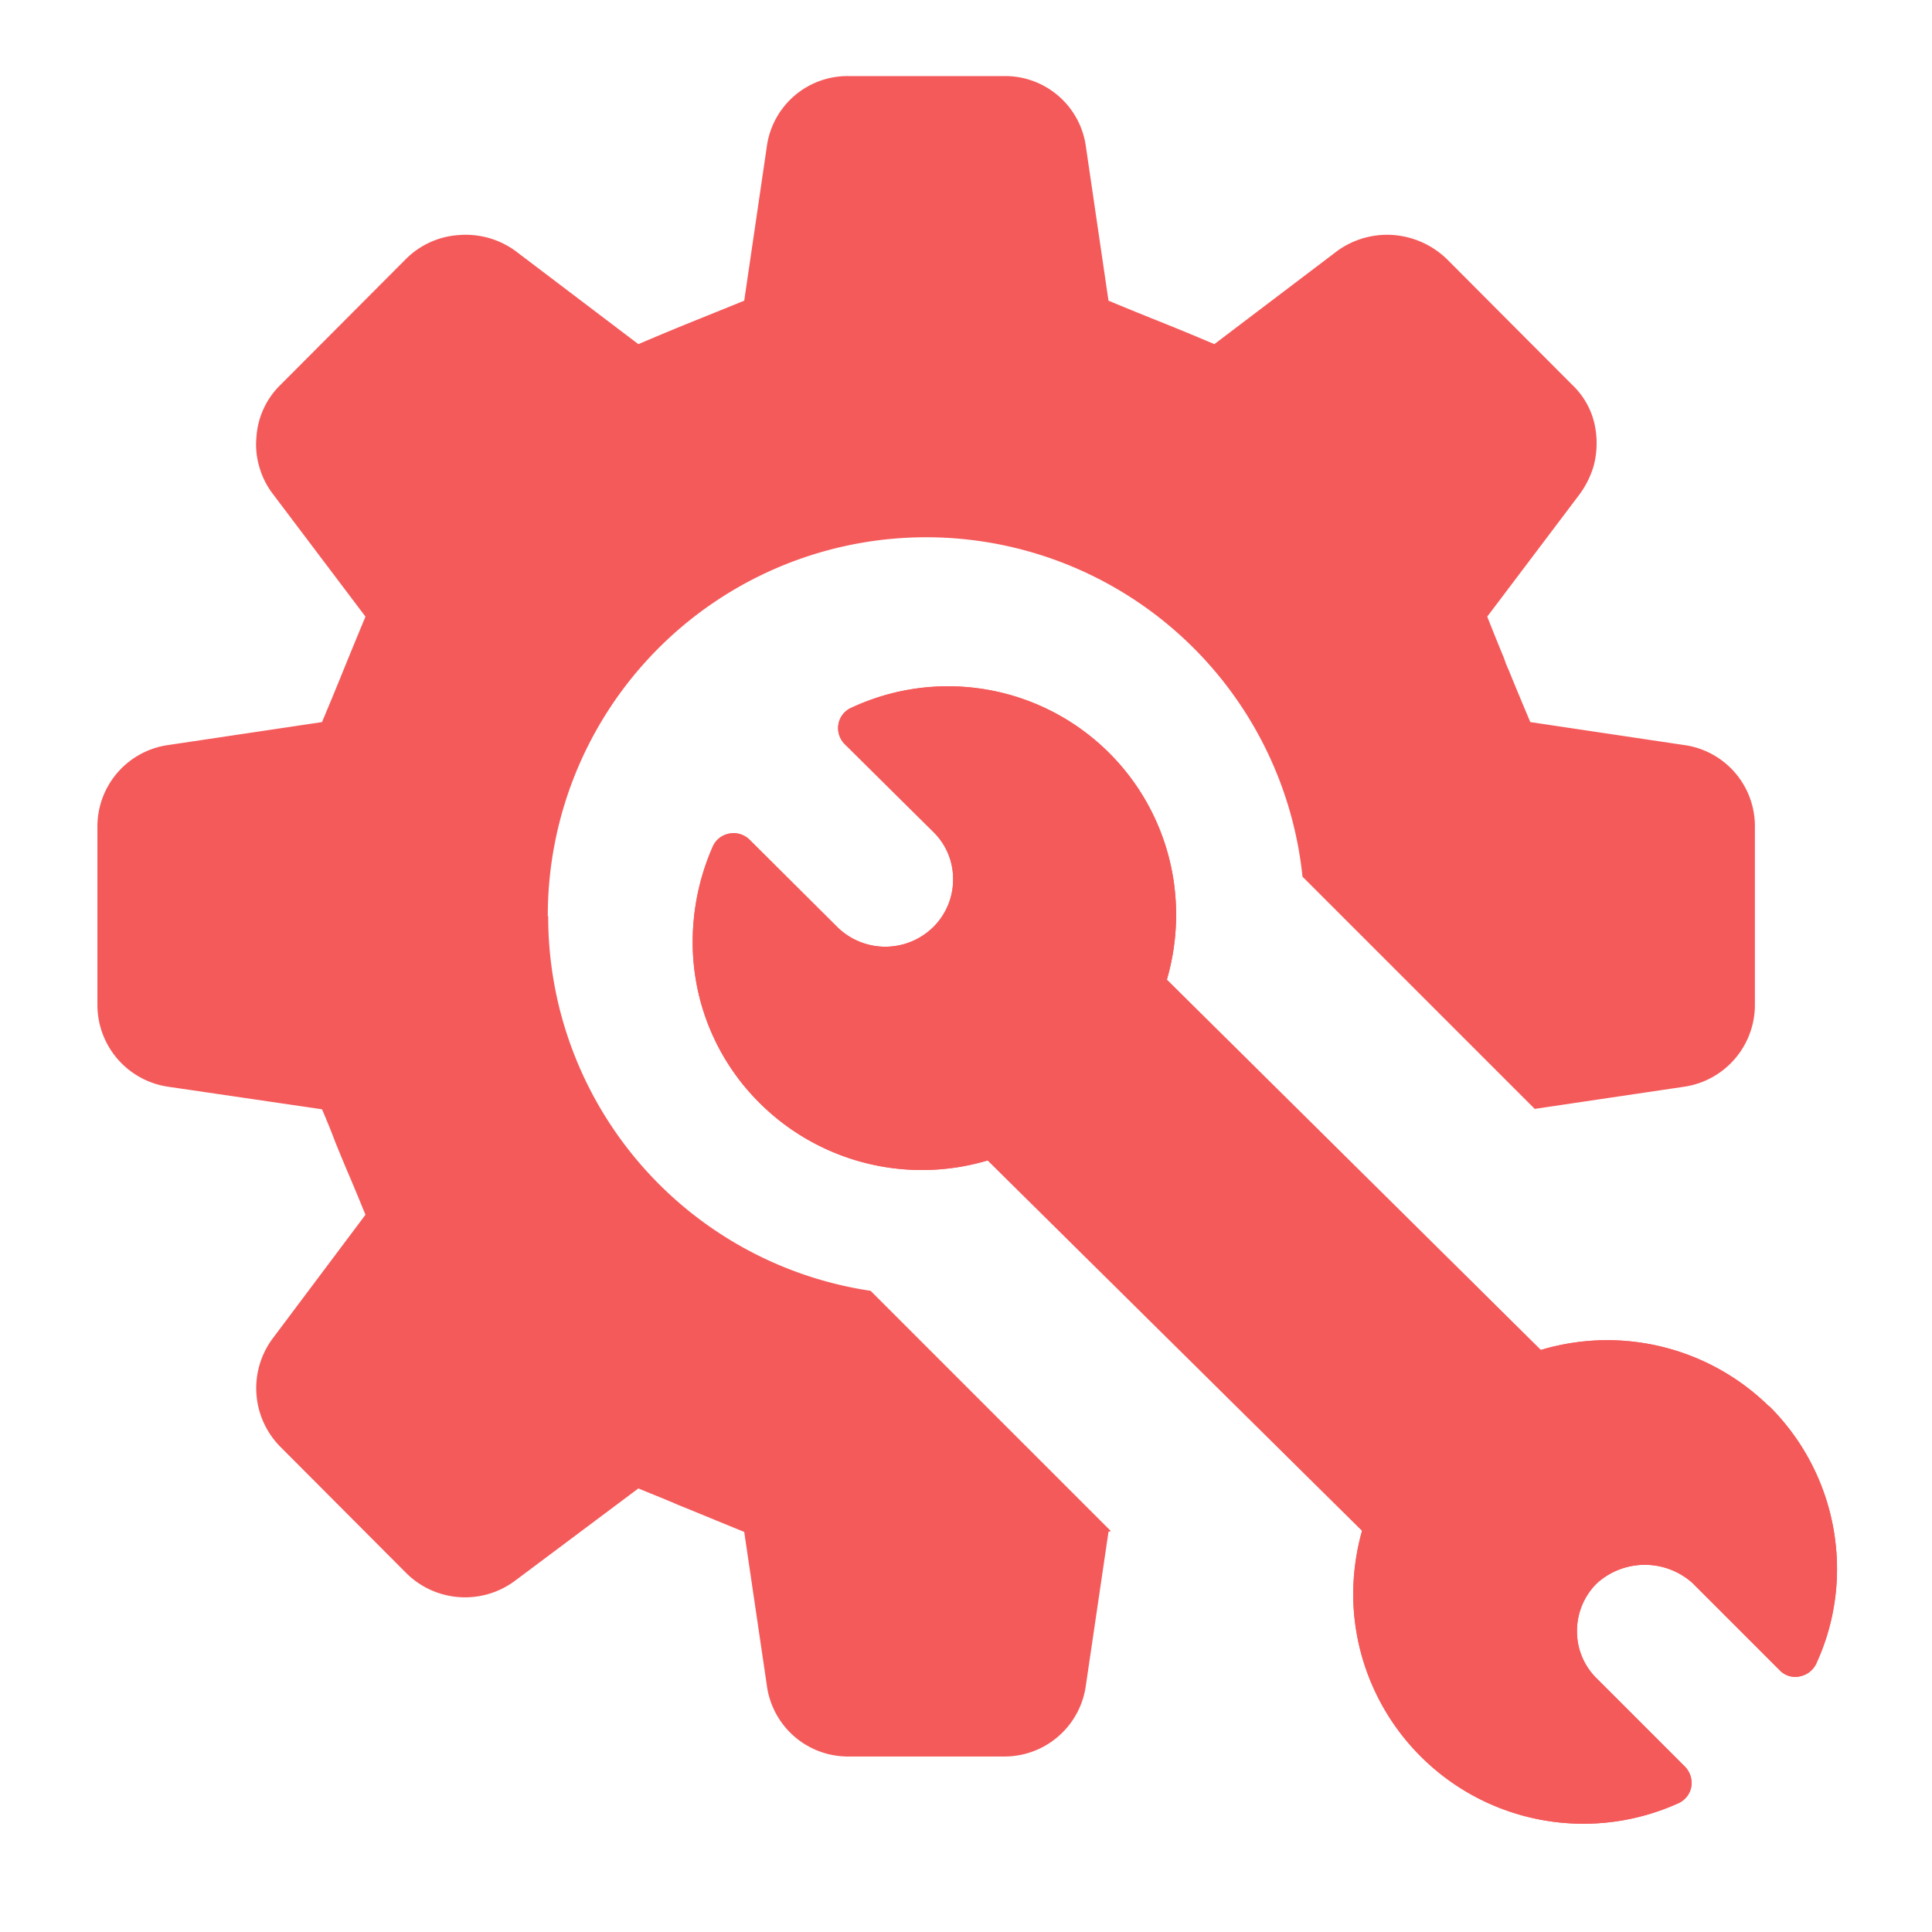
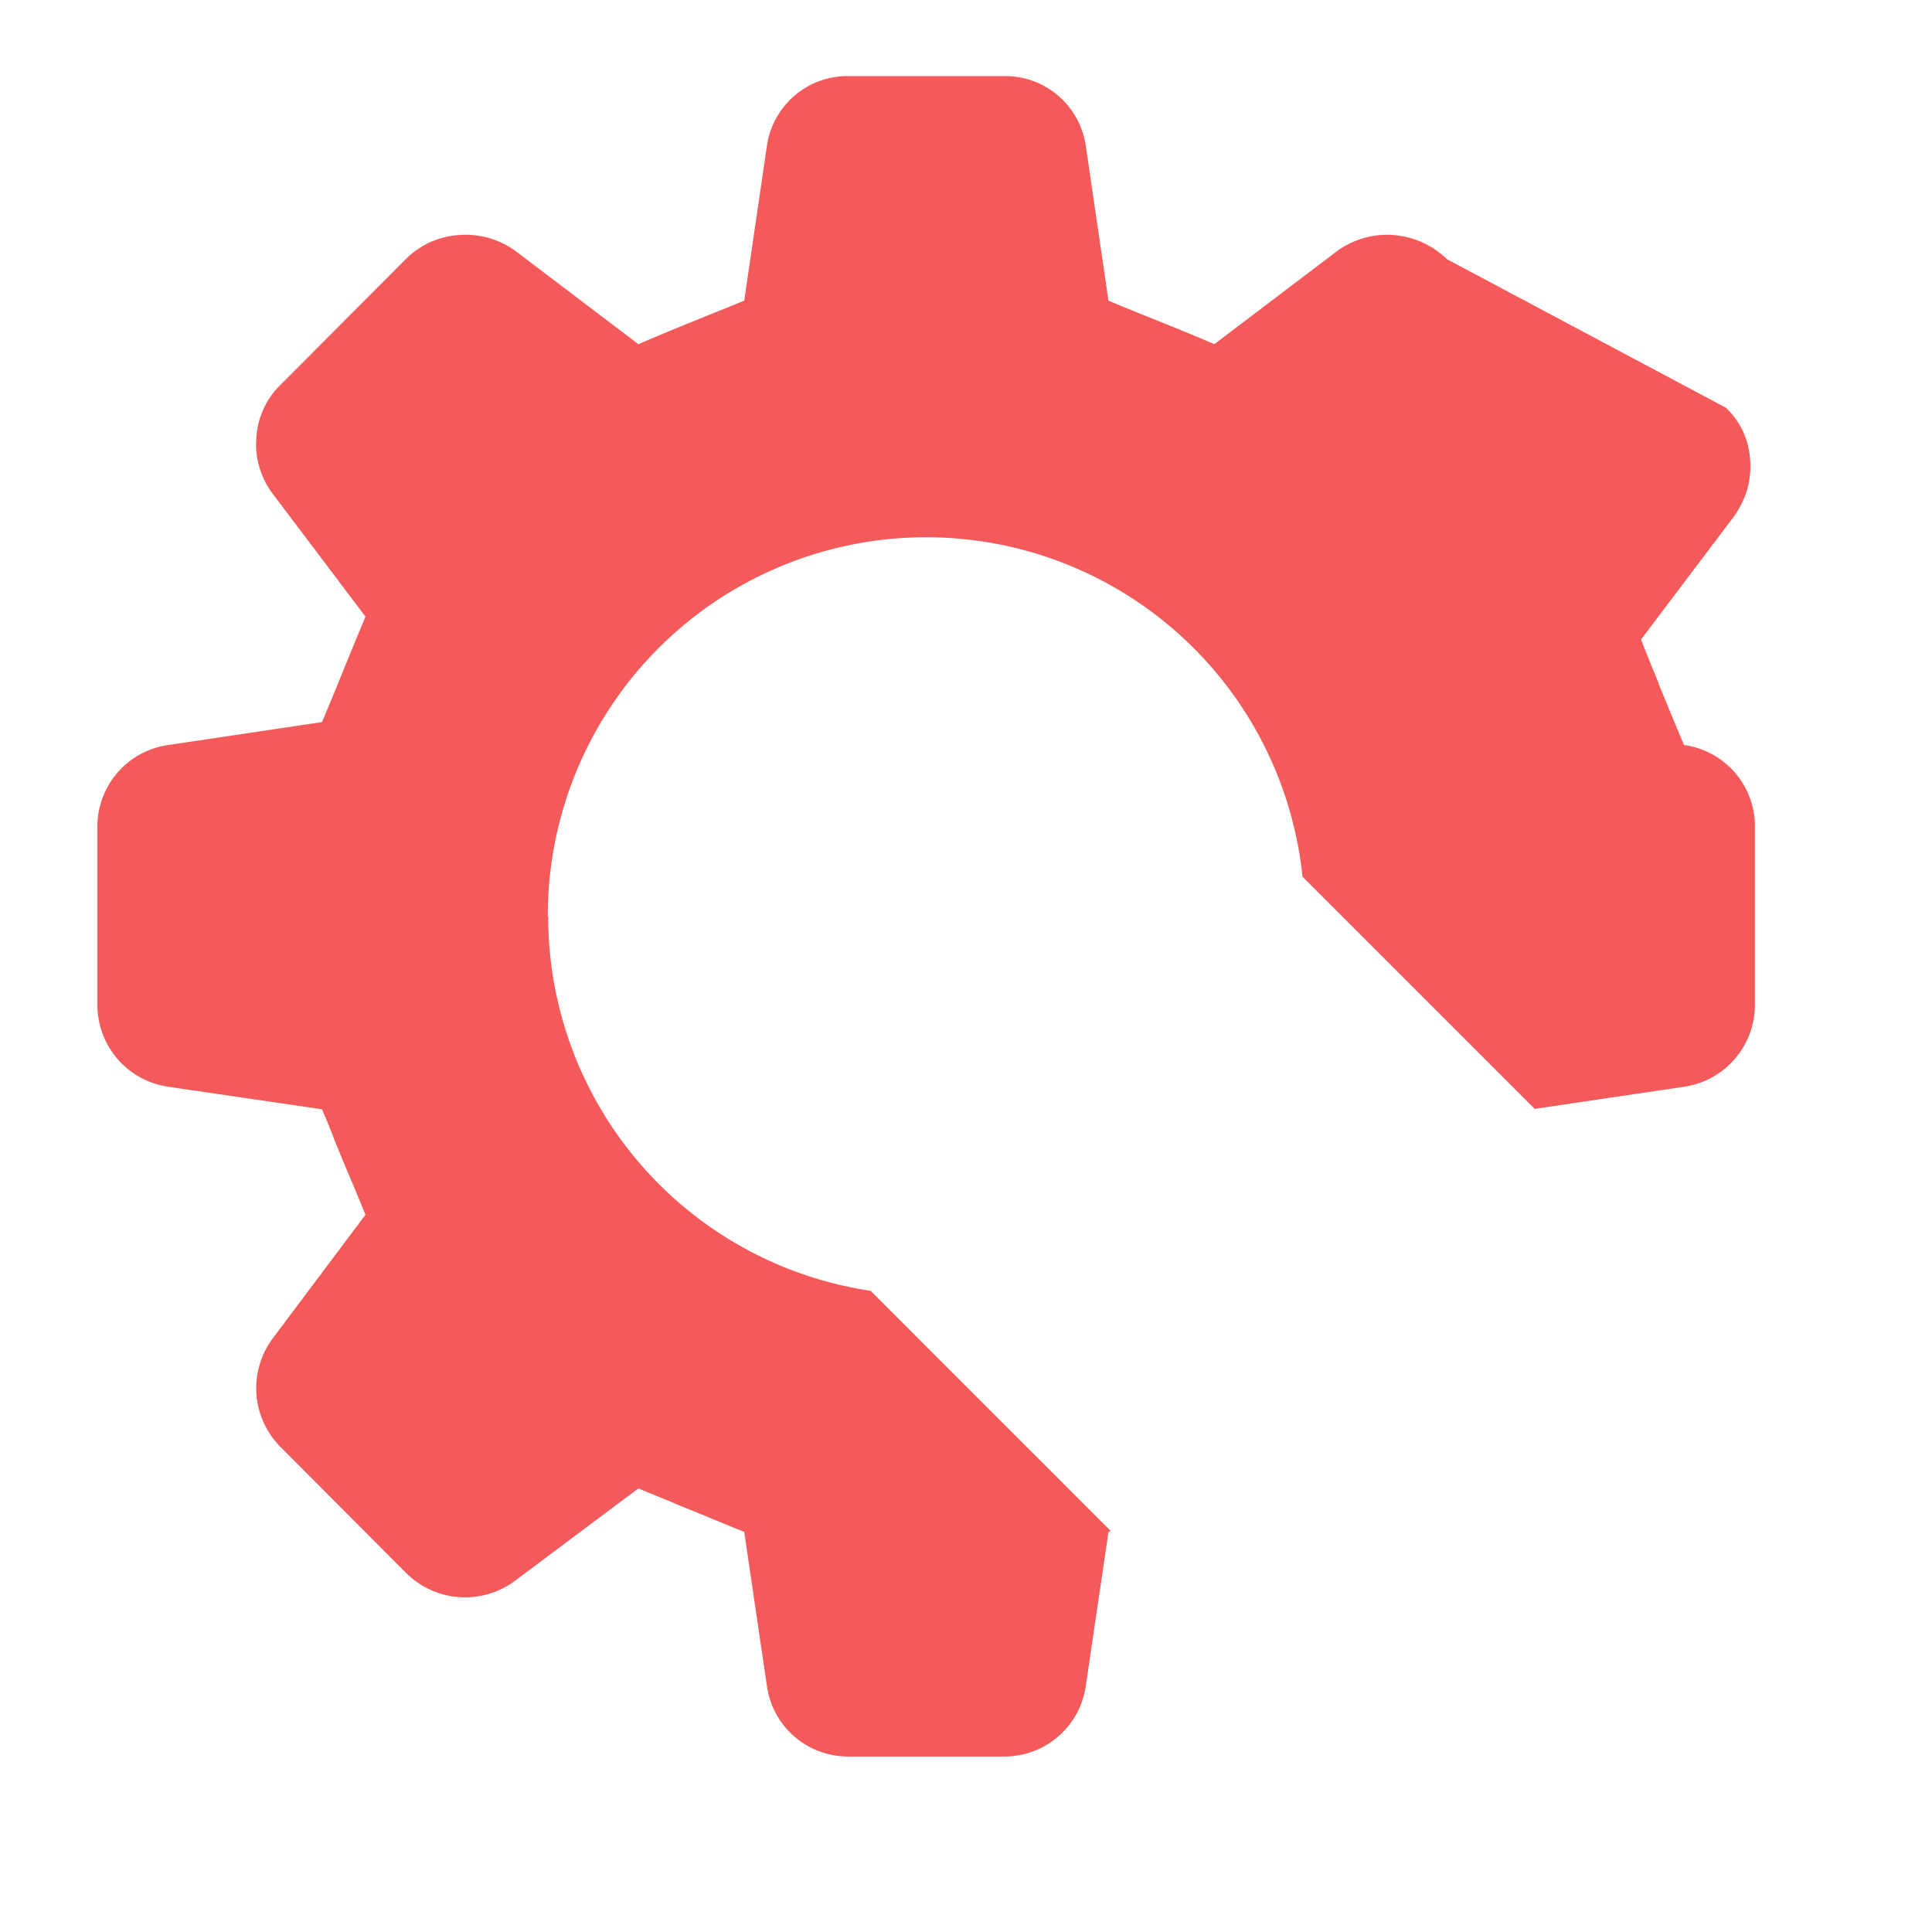
<svg xmlns="http://www.w3.org/2000/svg" width="48" height="48" viewBox="0 0 48 48">
  <defs>
    <clipPath id="a">
      <rect width="48" height="48" fill="none" />
    </clipPath>
  </defs>
  <g clip-path="url(#a)">
-     <path d="M43.94,34.93a5.733,5.733,0,0,0-5.66-1.39l-9.29-9.2a5.766,5.766,0,0,0,.23-1.62,5.667,5.667,0,0,0-8.08-5.13.544.544,0,0,0-.31.41.56.56,0,0,0,.16.49l2.19,2.17a1.633,1.633,0,0,1,.5,1.18,1.663,1.663,0,0,1-.49,1.19,1.7,1.7,0,0,1-2.38.01l-2.19-2.18a.565.565,0,0,0-.5-.15.557.557,0,0,0-.41.32,5.872,5.872,0,0,0-.5,2.38,5.618,5.618,0,0,0,1.68,4.01,5.713,5.713,0,0,0,5.65,1.41l9.3,9.2a5.916,5.916,0,0,0-.22,1.62A5.719,5.719,0,0,0,41.7,44.8a.557.557,0,0,0,.32-.41.583.583,0,0,0-.15-.49l-2.19-2.19a1.633,1.633,0,0,1-.5-1.18,1.663,1.663,0,0,1,.49-1.19,1.776,1.776,0,0,1,2.38-.01l2.17,2.17a.527.527,0,0,0,.49.15.568.568,0,0,0,.41-.31,5.584,5.584,0,0,0,.52-2.37,5.7,5.7,0,0,0-1.68-4.03Z" fill="#f55a5a" style="mix-blend-mode:multiply;isolation:isolate" />
-     <path d="M43.94,34.93a5.733,5.733,0,0,0-5.66-1.39l-9.29-9.2a5.766,5.766,0,0,0,.23-1.62,5.667,5.667,0,0,0-8.08-5.13.544.544,0,0,0-.31.41.56.56,0,0,0,.16.49l2.19,2.17a1.633,1.633,0,0,1,.5,1.18,1.663,1.663,0,0,1-.49,1.19,1.7,1.7,0,0,1-2.38.01l-2.19-2.18a.565.565,0,0,0-.5-.15.557.557,0,0,0-.41.32,5.872,5.872,0,0,0-.5,2.38,5.618,5.618,0,0,0,1.68,4.01,5.713,5.713,0,0,0,5.65,1.41l9.3,9.2a5.916,5.916,0,0,0-.22,1.62A5.719,5.719,0,0,0,41.7,44.8a.557.557,0,0,0,.32-.41.583.583,0,0,0-.15-.49l-2.19-2.19a1.633,1.633,0,0,1-.5-1.18,1.663,1.663,0,0,1,.49-1.19,1.776,1.776,0,0,1,2.38-.01l2.17,2.17a.527.527,0,0,0,.49.15.568.568,0,0,0,.41-.31,5.584,5.584,0,0,0,.52-2.37,5.7,5.7,0,0,0-1.68-4.03Z" fill="#f55a5a" style="mix-blend-mode:multiply;isolation:isolate" />
-     <path d="M13.61,22.76a9.4,9.4,0,0,1,18.75-.98l5.77,5.77L41.84,27a2.056,2.056,0,0,0,1.76-2.03V20.55a2.035,2.035,0,0,0-1.76-2.04l-3.82-.57c-.24-.57-.39-.93-.54-1.3a2.329,2.329,0,0,1-.11-.28c-.12-.29-.25-.61-.42-1.04l2.31-3.06a2.321,2.321,0,0,0,.33-.67,2.195,2.195,0,0,0,.02-1.08,1.923,1.923,0,0,0-.55-.95L35.95,6.44a2.143,2.143,0,0,0-1.32-.6,2.113,2.113,0,0,0-1.4.39L30.17,8.55c-1.15-.49-1.48-.6-2.63-1.08l-.56-3.82a2.025,2.025,0,0,0-2.03-1.76H21.08a2.024,2.024,0,0,0-2.03,1.76l-.56,3.82c-1.15.47-1.48.59-2.63,1.08L12.8,6.23a2.1,2.1,0,0,0-1.4-.39,2.045,2.045,0,0,0-1.32.6L6.97,9.56a1.994,1.994,0,0,0-.6,1.31,1.943,1.943,0,0,0,.07.72,2,2,0,0,0,.33.67l2.31,3.06c-.27.65-.43,1.04-.6,1.46-.13.32-.27.66-.48,1.16l-3.82.57a2.044,2.044,0,0,0-1.76,2.04v4.42A2.055,2.055,0,0,0,4.18,27L8,27.56c.12.28.21.5.29.71.01.03.02.05.03.08.13.32.24.59.37.89h0c.11.26.23.55.39.94L6.77,33.26a2.069,2.069,0,0,0,.2,2.69l3.11,3.12a2.074,2.074,0,0,0,2.72.2l3.06-2.29c.41.17.72.29.99.41h0c.5.2.9.37,1.64.67l.56,3.8a2.034,2.034,0,0,0,2.03,1.78h3.87a2.041,2.041,0,0,0,2.03-1.78l.56-3.8a.2.2,0,0,1,.06-.02l-5.97-5.97a9.4,9.4,0,0,1-8.01-9.3Z" fill="#f55a5a" />
+     <path d="M13.61,22.76a9.4,9.4,0,0,1,18.75-.98l5.77,5.77L41.84,27a2.056,2.056,0,0,0,1.76-2.03V20.55a2.035,2.035,0,0,0-1.76-2.04c-.24-.57-.39-.93-.54-1.3a2.329,2.329,0,0,1-.11-.28c-.12-.29-.25-.61-.42-1.04l2.31-3.06a2.321,2.321,0,0,0,.33-.67,2.195,2.195,0,0,0,.02-1.08,1.923,1.923,0,0,0-.55-.95L35.95,6.44a2.143,2.143,0,0,0-1.32-.6,2.113,2.113,0,0,0-1.4.39L30.17,8.55c-1.15-.49-1.48-.6-2.63-1.08l-.56-3.82a2.025,2.025,0,0,0-2.03-1.76H21.08a2.024,2.024,0,0,0-2.03,1.76l-.56,3.82c-1.15.47-1.48.59-2.63,1.08L12.8,6.23a2.1,2.1,0,0,0-1.4-.39,2.045,2.045,0,0,0-1.32.6L6.97,9.56a1.994,1.994,0,0,0-.6,1.31,1.943,1.943,0,0,0,.07.72,2,2,0,0,0,.33.67l2.31,3.06c-.27.65-.43,1.04-.6,1.46-.13.32-.27.66-.48,1.16l-3.82.57a2.044,2.044,0,0,0-1.76,2.04v4.42A2.055,2.055,0,0,0,4.18,27L8,27.56c.12.28.21.5.29.71.01.03.02.05.03.08.13.32.24.59.37.89h0c.11.26.23.55.39.94L6.77,33.26a2.069,2.069,0,0,0,.2,2.69l3.11,3.12a2.074,2.074,0,0,0,2.72.2l3.06-2.29c.41.17.72.29.99.41h0c.5.2.9.37,1.64.67l.56,3.8a2.034,2.034,0,0,0,2.03,1.78h3.87a2.041,2.041,0,0,0,2.03-1.78l.56-3.8a.2.2,0,0,1,.06-.02l-5.97-5.97a9.4,9.4,0,0,1-8.01-9.3Z" fill="#f55a5a" />
  </g>
</svg>